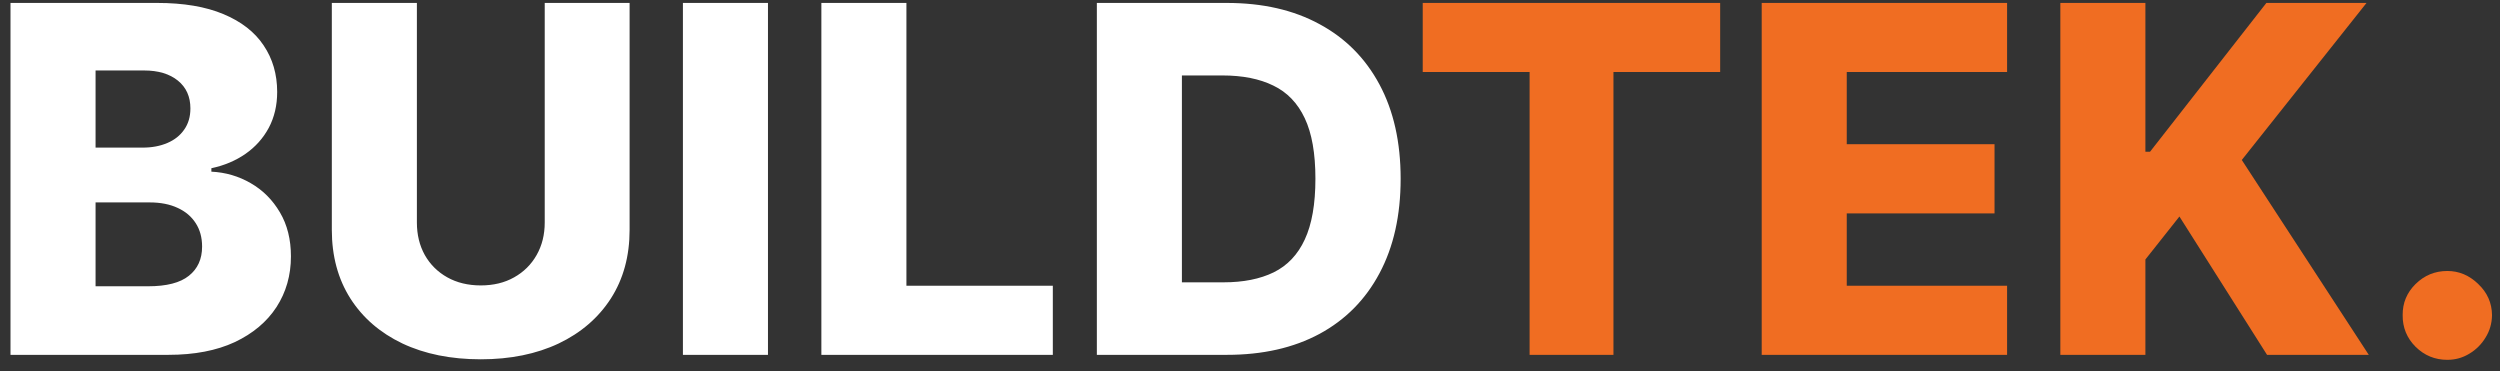
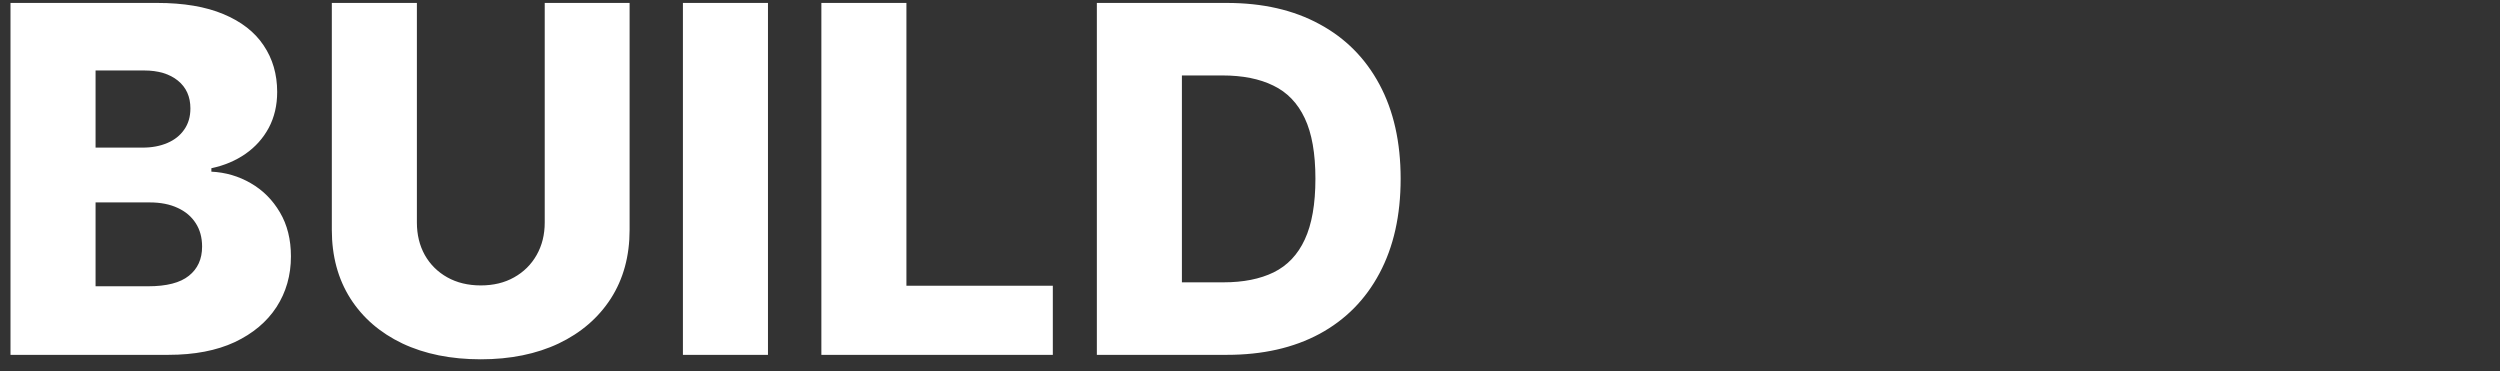
<svg xmlns="http://www.w3.org/2000/svg" width="155" height="23" viewBox="0 0 155 23" fill="none">
  <rect x="0" y="0" width="155" height="23" fill="#333333" stroke="none" />
-   <path d="M0.651 22V0.182H9.749C11.383 0.182 12.75 0.413 13.851 0.874C14.959 1.336 15.79 1.982 16.344 2.813C16.905 3.644 17.185 4.607 17.185 5.7C17.185 6.531 17.011 7.273 16.663 7.927C16.315 8.573 15.836 9.109 15.225 9.536C14.614 9.962 13.908 10.26 13.105 10.43V10.643C13.986 10.686 14.799 10.924 15.545 11.357C16.298 11.79 16.901 12.394 17.356 13.168C17.81 13.935 18.038 14.845 18.038 15.896C18.038 17.067 17.739 18.115 17.143 19.038C16.546 19.954 15.683 20.679 14.554 21.212C13.425 21.737 12.054 22 10.442 22H0.651ZM5.925 17.749H9.185C10.328 17.749 11.17 17.533 11.71 17.099C12.256 16.666 12.53 16.062 12.53 15.288C12.53 14.727 12.398 14.244 12.136 13.839C11.873 13.428 11.5 13.111 11.017 12.891C10.534 12.664 9.955 12.55 9.281 12.55H5.925V17.749ZM5.925 9.152H8.844C9.419 9.152 9.93 9.056 10.378 8.864C10.825 8.673 11.173 8.396 11.422 8.033C11.678 7.671 11.805 7.234 11.805 6.723C11.805 5.991 11.546 5.416 11.028 4.997C10.509 4.578 9.81 4.369 8.929 4.369H5.925V9.152ZM33.773 0.182H39.035V14.255C39.035 15.881 38.648 17.298 37.874 18.506C37.1 19.706 36.021 20.636 34.636 21.297C33.251 21.95 31.642 22.277 29.81 22.277C27.956 22.277 26.337 21.95 24.952 21.297C23.567 20.636 22.491 19.706 21.724 18.506C20.957 17.298 20.573 15.881 20.573 14.255V0.182H25.847V13.797C25.847 14.55 26.01 15.221 26.337 15.81C26.671 16.4 27.136 16.861 27.732 17.195C28.329 17.529 29.021 17.696 29.81 17.696C30.598 17.696 31.287 17.529 31.876 17.195C32.473 16.861 32.938 16.4 33.272 15.81C33.606 15.221 33.773 14.55 33.773 13.797V0.182ZM47.614 0.182V22H42.341V0.182H47.614ZM50.925 22V0.182H56.198V17.717H65.275V22H50.925ZM76.069 22H68.005V0.182H76.059C78.282 0.182 80.196 0.619 81.801 1.492C83.413 2.359 84.656 3.609 85.53 5.242C86.403 6.869 86.84 8.815 86.84 11.08C86.84 13.353 86.403 15.306 85.53 16.94C84.663 18.573 83.424 19.827 81.812 20.7C80.199 21.567 78.285 22 76.069 22ZM73.278 17.504H75.867C77.089 17.504 78.122 17.298 78.967 16.886C79.819 16.467 80.462 15.789 80.895 14.852C81.336 13.907 81.556 12.65 81.556 11.08C81.556 9.511 81.336 8.261 80.895 7.33C80.455 6.393 79.805 5.718 78.946 5.306C78.094 4.887 77.042 4.678 75.792 4.678H73.278V17.504Z" fill="white" />
-   <path d="M88.209 4.464V0.182H106.65V4.464H100.034V22H94.835V4.464H88.209ZM109.225 22V0.182H124.439V4.464H114.499V8.939H123.661V13.232H114.499V17.717H124.439V22H109.225ZM127.741 22V0.182H133.015V9.408H133.302L140.515 0.182H146.725L138.991 9.919L146.864 22H140.557L135.124 13.424L133.015 16.087V22H127.741ZM151.735 22.309C150.968 22.309 150.311 22.039 149.764 21.499C149.225 20.959 148.958 20.306 148.965 19.539C148.958 18.786 149.225 18.143 149.764 17.611C150.311 17.071 150.968 16.801 151.735 16.801C152.46 16.801 153.099 17.071 153.653 17.611C154.214 18.143 154.498 18.786 154.505 19.539C154.498 20.05 154.363 20.516 154.1 20.935C153.845 21.354 153.507 21.688 153.088 21.936C152.676 22.185 152.225 22.309 151.735 22.309Z" fill="#F06D22" />
+   <path d="M0.651 22V0.182H9.749C11.383 0.182 12.75 0.413 13.851 0.874C14.959 1.336 15.79 1.982 16.344 2.813C16.905 3.644 17.185 4.607 17.185 5.7C17.185 6.531 17.011 7.273 16.663 7.927C16.315 8.573 15.836 9.109 15.225 9.536C14.614 9.962 13.908 10.26 13.105 10.43V10.643C13.986 10.686 14.799 10.924 15.545 11.357C16.298 11.79 16.901 12.394 17.356 13.168C17.81 13.935 18.038 14.845 18.038 15.896C18.038 17.067 17.739 18.115 17.143 19.038C16.546 19.954 15.683 20.679 14.554 21.212C13.425 21.737 12.054 22 10.442 22H0.651ZM5.925 17.749H9.185C10.328 17.749 11.17 17.533 11.71 17.099C12.256 16.666 12.53 16.062 12.53 15.288C12.53 14.727 12.398 14.244 12.136 13.839C11.873 13.428 11.5 13.111 11.017 12.891C10.534 12.664 9.955 12.55 9.281 12.55H5.925V17.749M5.925 9.152H8.844C9.419 9.152 9.93 9.056 10.378 8.864C10.825 8.673 11.173 8.396 11.422 8.033C11.678 7.671 11.805 7.234 11.805 6.723C11.805 5.991 11.546 5.416 11.028 4.997C10.509 4.578 9.81 4.369 8.929 4.369H5.925V9.152ZM33.773 0.182H39.035V14.255C39.035 15.881 38.648 17.298 37.874 18.506C37.1 19.706 36.021 20.636 34.636 21.297C33.251 21.95 31.642 22.277 29.81 22.277C27.956 22.277 26.337 21.95 24.952 21.297C23.567 20.636 22.491 19.706 21.724 18.506C20.957 17.298 20.573 15.881 20.573 14.255V0.182H25.847V13.797C25.847 14.55 26.01 15.221 26.337 15.81C26.671 16.4 27.136 16.861 27.732 17.195C28.329 17.529 29.021 17.696 29.81 17.696C30.598 17.696 31.287 17.529 31.876 17.195C32.473 16.861 32.938 16.4 33.272 15.81C33.606 15.221 33.773 14.55 33.773 13.797V0.182ZM47.614 0.182V22H42.341V0.182H47.614ZM50.925 22V0.182H56.198V17.717H65.275V22H50.925ZM76.069 22H68.005V0.182H76.059C78.282 0.182 80.196 0.619 81.801 1.492C83.413 2.359 84.656 3.609 85.53 5.242C86.403 6.869 86.84 8.815 86.84 11.08C86.84 13.353 86.403 15.306 85.53 16.94C84.663 18.573 83.424 19.827 81.812 20.7C80.199 21.567 78.285 22 76.069 22ZM73.278 17.504H75.867C77.089 17.504 78.122 17.298 78.967 16.886C79.819 16.467 80.462 15.789 80.895 14.852C81.336 13.907 81.556 12.65 81.556 11.08C81.556 9.511 81.336 8.261 80.895 7.33C80.455 6.393 79.805 5.718 78.946 5.306C78.094 4.887 77.042 4.678 75.792 4.678H73.278V17.504Z" fill="white" />
</svg>